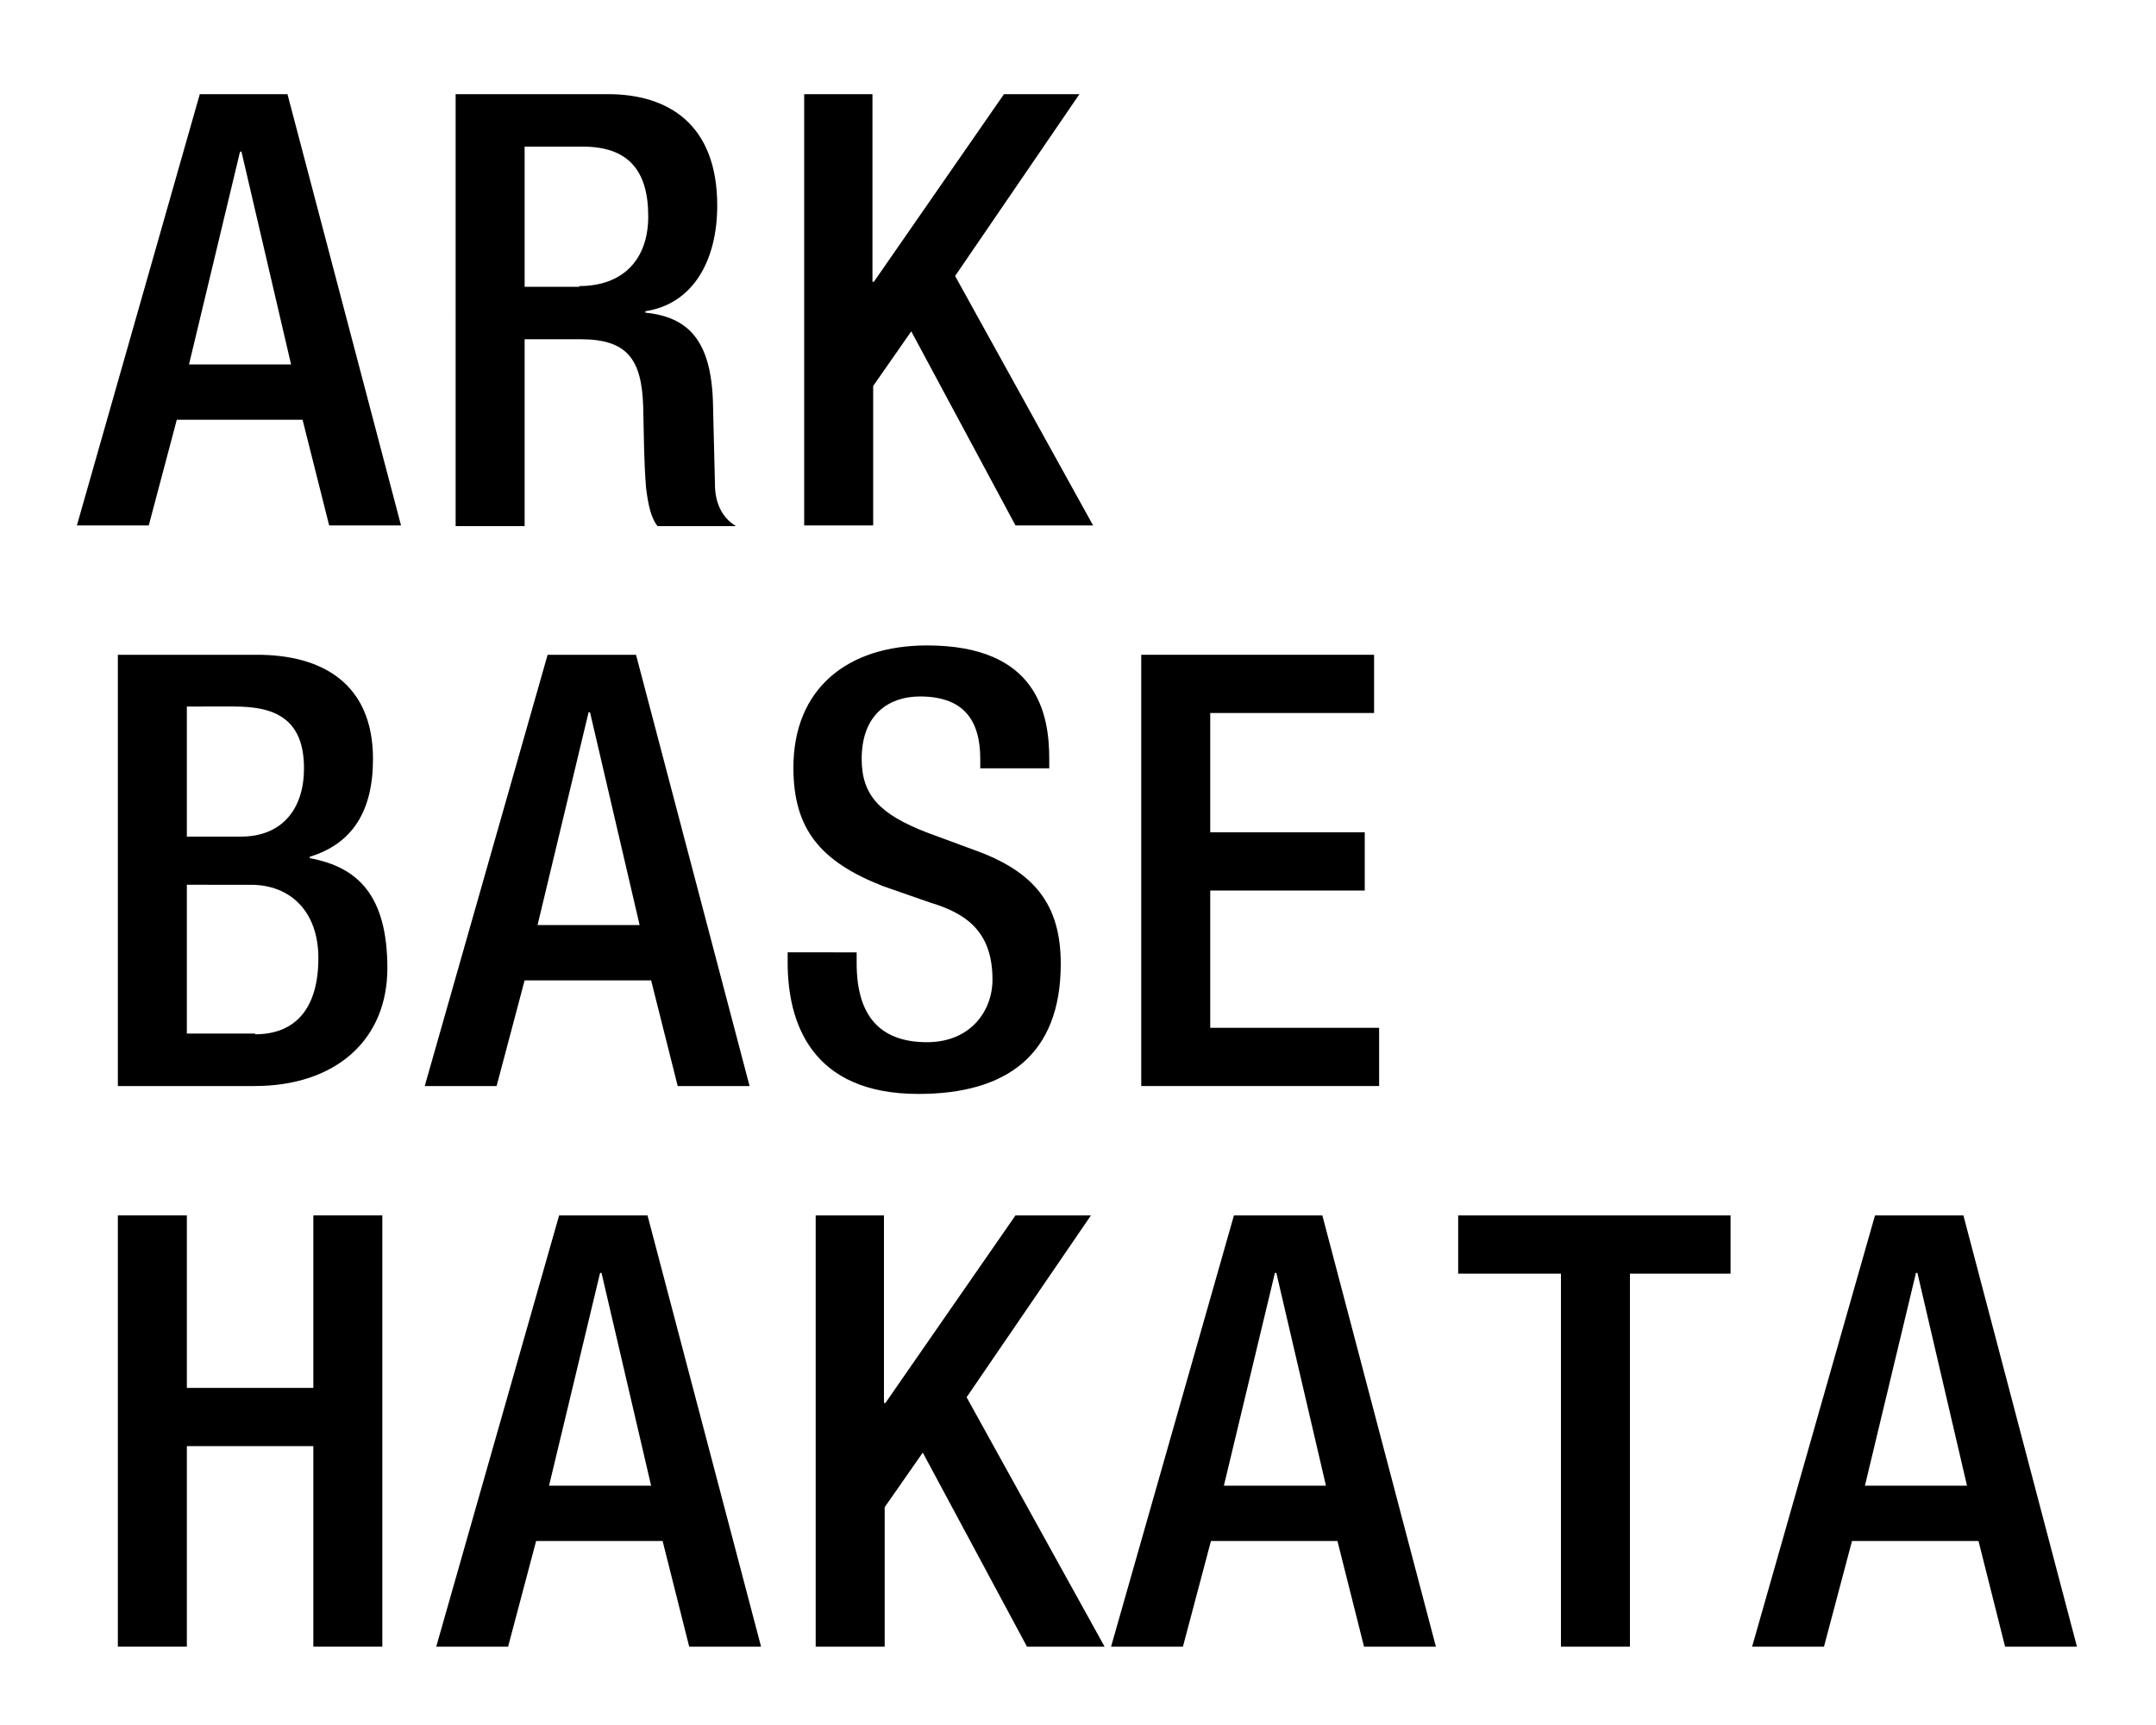
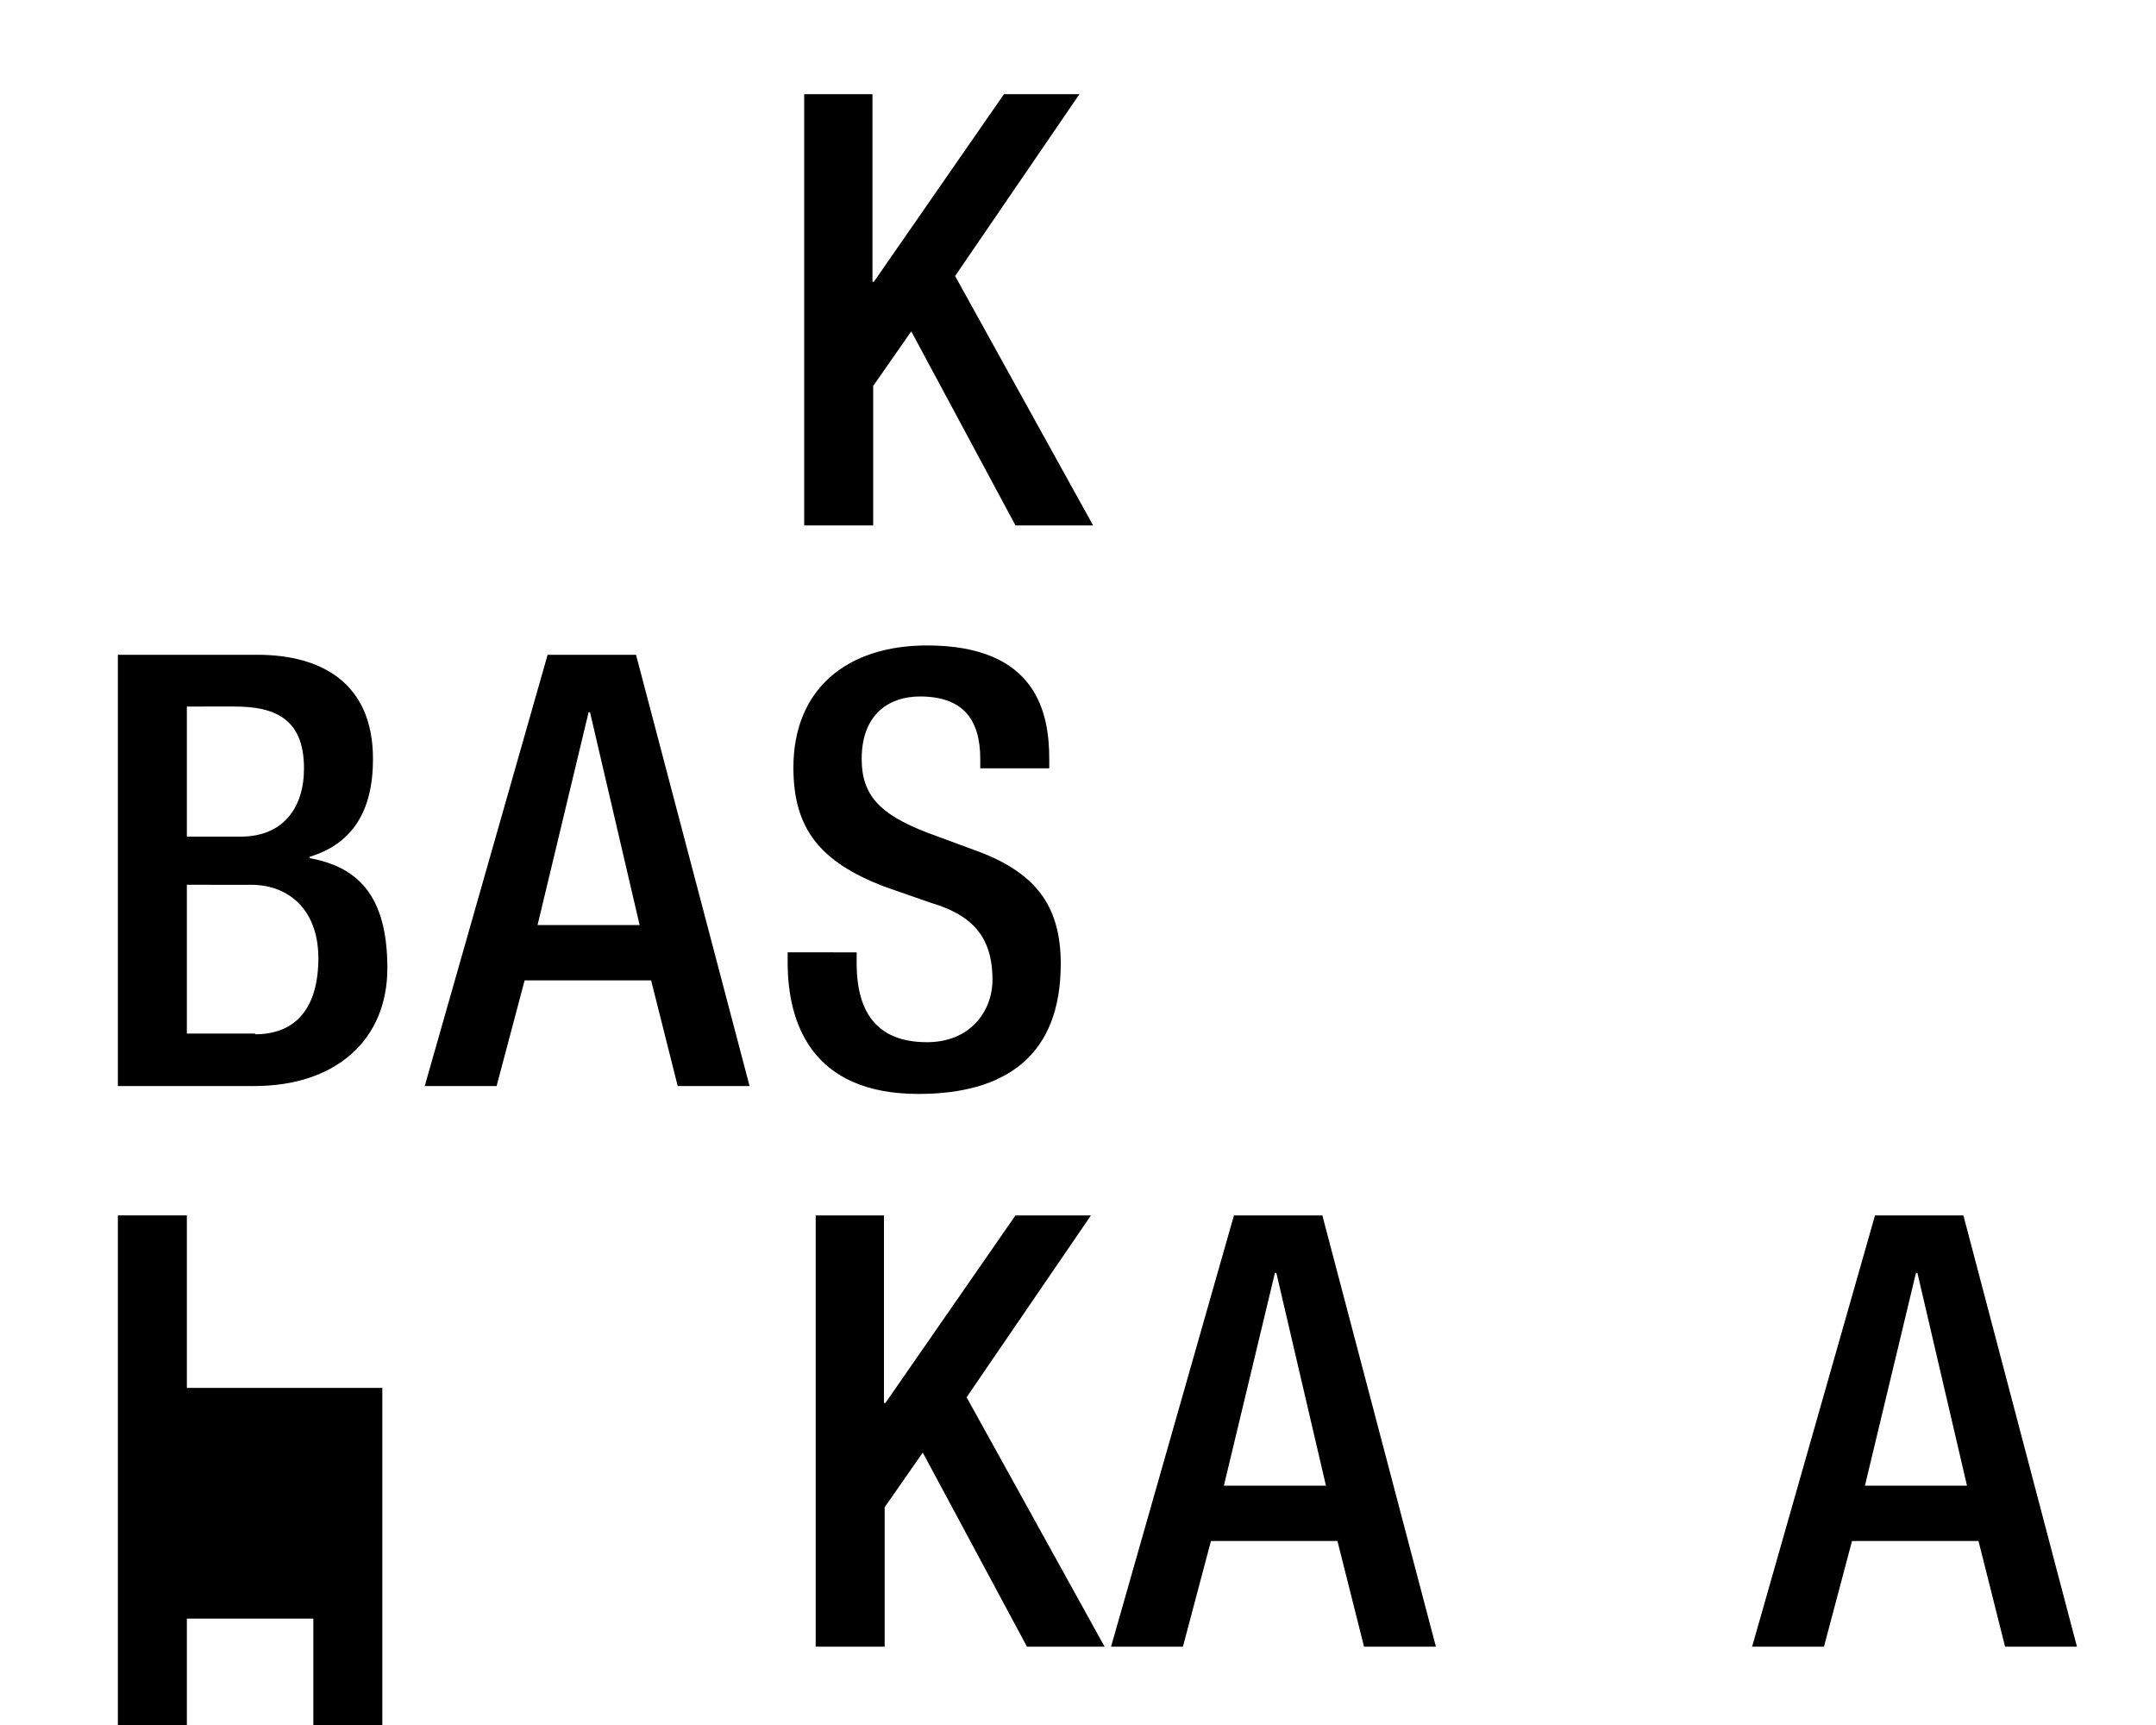
<svg xmlns="http://www.w3.org/2000/svg" version="1.1" id="レイヤー_1" x="0px" y="0px" viewBox="0 0 300 240" style="enable-background:new 0 0 300 240;" xml:space="preserve">
  <style type="text/css">
	.st0{fill:none;}
</style>
  <g>
    <g>
-       <path d="M27.8,13.1H40l15.8,60h-10l-3.7-14.7H24.6l-3.9,14.7h-10L27.8,13.1z M40.5,50.7l-6.9-29.6h-0.2l-7.1,29.6H40.5z" />
-       <path d="M63.4,13.1h21.2c8.4,0,15.2,4.2,15.2,15.5c0,7.7-3.4,13.7-10,14.7v0.2c6,0.6,9.1,3.9,9.4,12.3c0.1,3.9,0.2,8.6,0.3,12.2    c0.2,2.9,1.6,4.4,2.9,5.2H91.5c-0.9-1.1-1.3-2.9-1.6-5.3c-0.3-3.6-0.3-7-0.4-11.3c-0.2-6.6-2.2-9.4-8.7-9.4h-7.8v26h-9.6V13.1z     M80.6,39.8c6.1,0,9.6-3.7,9.6-9.7c0-6.4-2.8-9.7-9.1-9.7h-8.1v19.5H80.6z" />
      <path d="M111.8,13.1h9.6v26.1h0.2l18.1-26.1h10.5l-17.3,25.3l19.2,34.7h-10.8l-14.5-27l-5.3,7.6v19.4h-9.6V13.1z" />
      <path d="M16.4,91.1h19.4c8.9,0,16.1,3.9,16.1,14.5c0,7.3-2.9,11.8-8.8,13.6v0.2c6.6,1.2,10.8,5.1,10.8,15.3    c0,10-7.2,16.4-18.5,16.4h-19V91.1z M33.5,116.4c5.8,0,8.8-3.9,8.8-9.5c0-7.1-4.3-8.6-9.7-8.6H26v18.1H33.5z M35.5,143.9    c5.7,0,8.8-3.7,8.8-10.6c0-6.5-3.9-10.2-9.4-10.2H26v20.7H35.5z" />
      <path d="M76.2,91.1h12.3l15.8,60h-10l-3.7-14.7H73l-3.9,14.7h-10L76.2,91.1z M89,128.7l-6.9-29.6h-0.2l-7.1,29.6H89z" />
      <path d="M119.2,132.5v1.5c0,7.3,3.2,11,9.8,11c6,0,9.1-4.3,9.1-8.7c0-6.3-3.2-9.1-8.6-10.7l-6.6-2.3c-8.7-3.4-12.5-7.9-12.5-16.5    c0-10.9,7.4-17,18.6-17c15.4,0,17,9.6,17,15.8v1.3h-9.6v-1.3c0-5.5-2.4-8.7-8.4-8.7c-4.1,0-8.1,2.3-8.1,8.7c0,5.1,2.6,7.7,9,10.2    l6.5,2.4c8.5,3,12.2,7.6,12.2,15.9c0,12.8-7.7,18.1-19.8,18.1c-14.9,0-18.2-9.9-18.2-18.3v-1.4H119.2z" />
-       <path d="M158.8,91.1h32.4v8.1h-22.8v16.6h21.5v8.1h-21.5V143h23.5v8.1h-33.1V91.1z" />
-       <path d="M16.4,169.1H26v24h17.6v-24h9.6v60h-9.6v-27.9H26v27.9h-9.6V169.1z" />
-       <path d="M77.8,169.1h12.3l15.8,60h-10l-3.7-14.7H74.6l-3.9,14.7h-10L77.8,169.1z M90.6,206.7l-6.9-29.6h-0.2l-7.1,29.6H90.6z" />
+       <path d="M16.4,169.1H26v24h17.6h9.6v60h-9.6v-27.9H26v27.9h-9.6V169.1z" />
      <path d="M113.4,169.1h9.6v26.1h0.2l18.1-26.1h10.5l-17.3,25.3l19.2,34.7h-10.8l-14.5-27l-5.3,7.6v19.4h-9.6V169.1z" />
      <path d="M171.7,169.1H184l15.8,60h-10l-3.7-14.7h-17.6l-3.9,14.7h-10L171.7,169.1z M184.5,206.7l-6.9-29.6h-0.2l-7.1,29.6H184.5z" />
-       <path d="M217.2,177.2h-14.3v-8.1h37.9v8.1h-14v51.9h-9.6V177.2z" />
      <path d="M260.9,169.1h12.3l15.8,60h-10l-3.7-14.7h-17.6l-3.9,14.7h-10L260.9,169.1z M273.7,206.7l-6.9-29.6h-0.2l-7.1,29.6H273.7z    " />
    </g>
  </g>
  <rect class="st0" width="300" height="240" />
</svg>